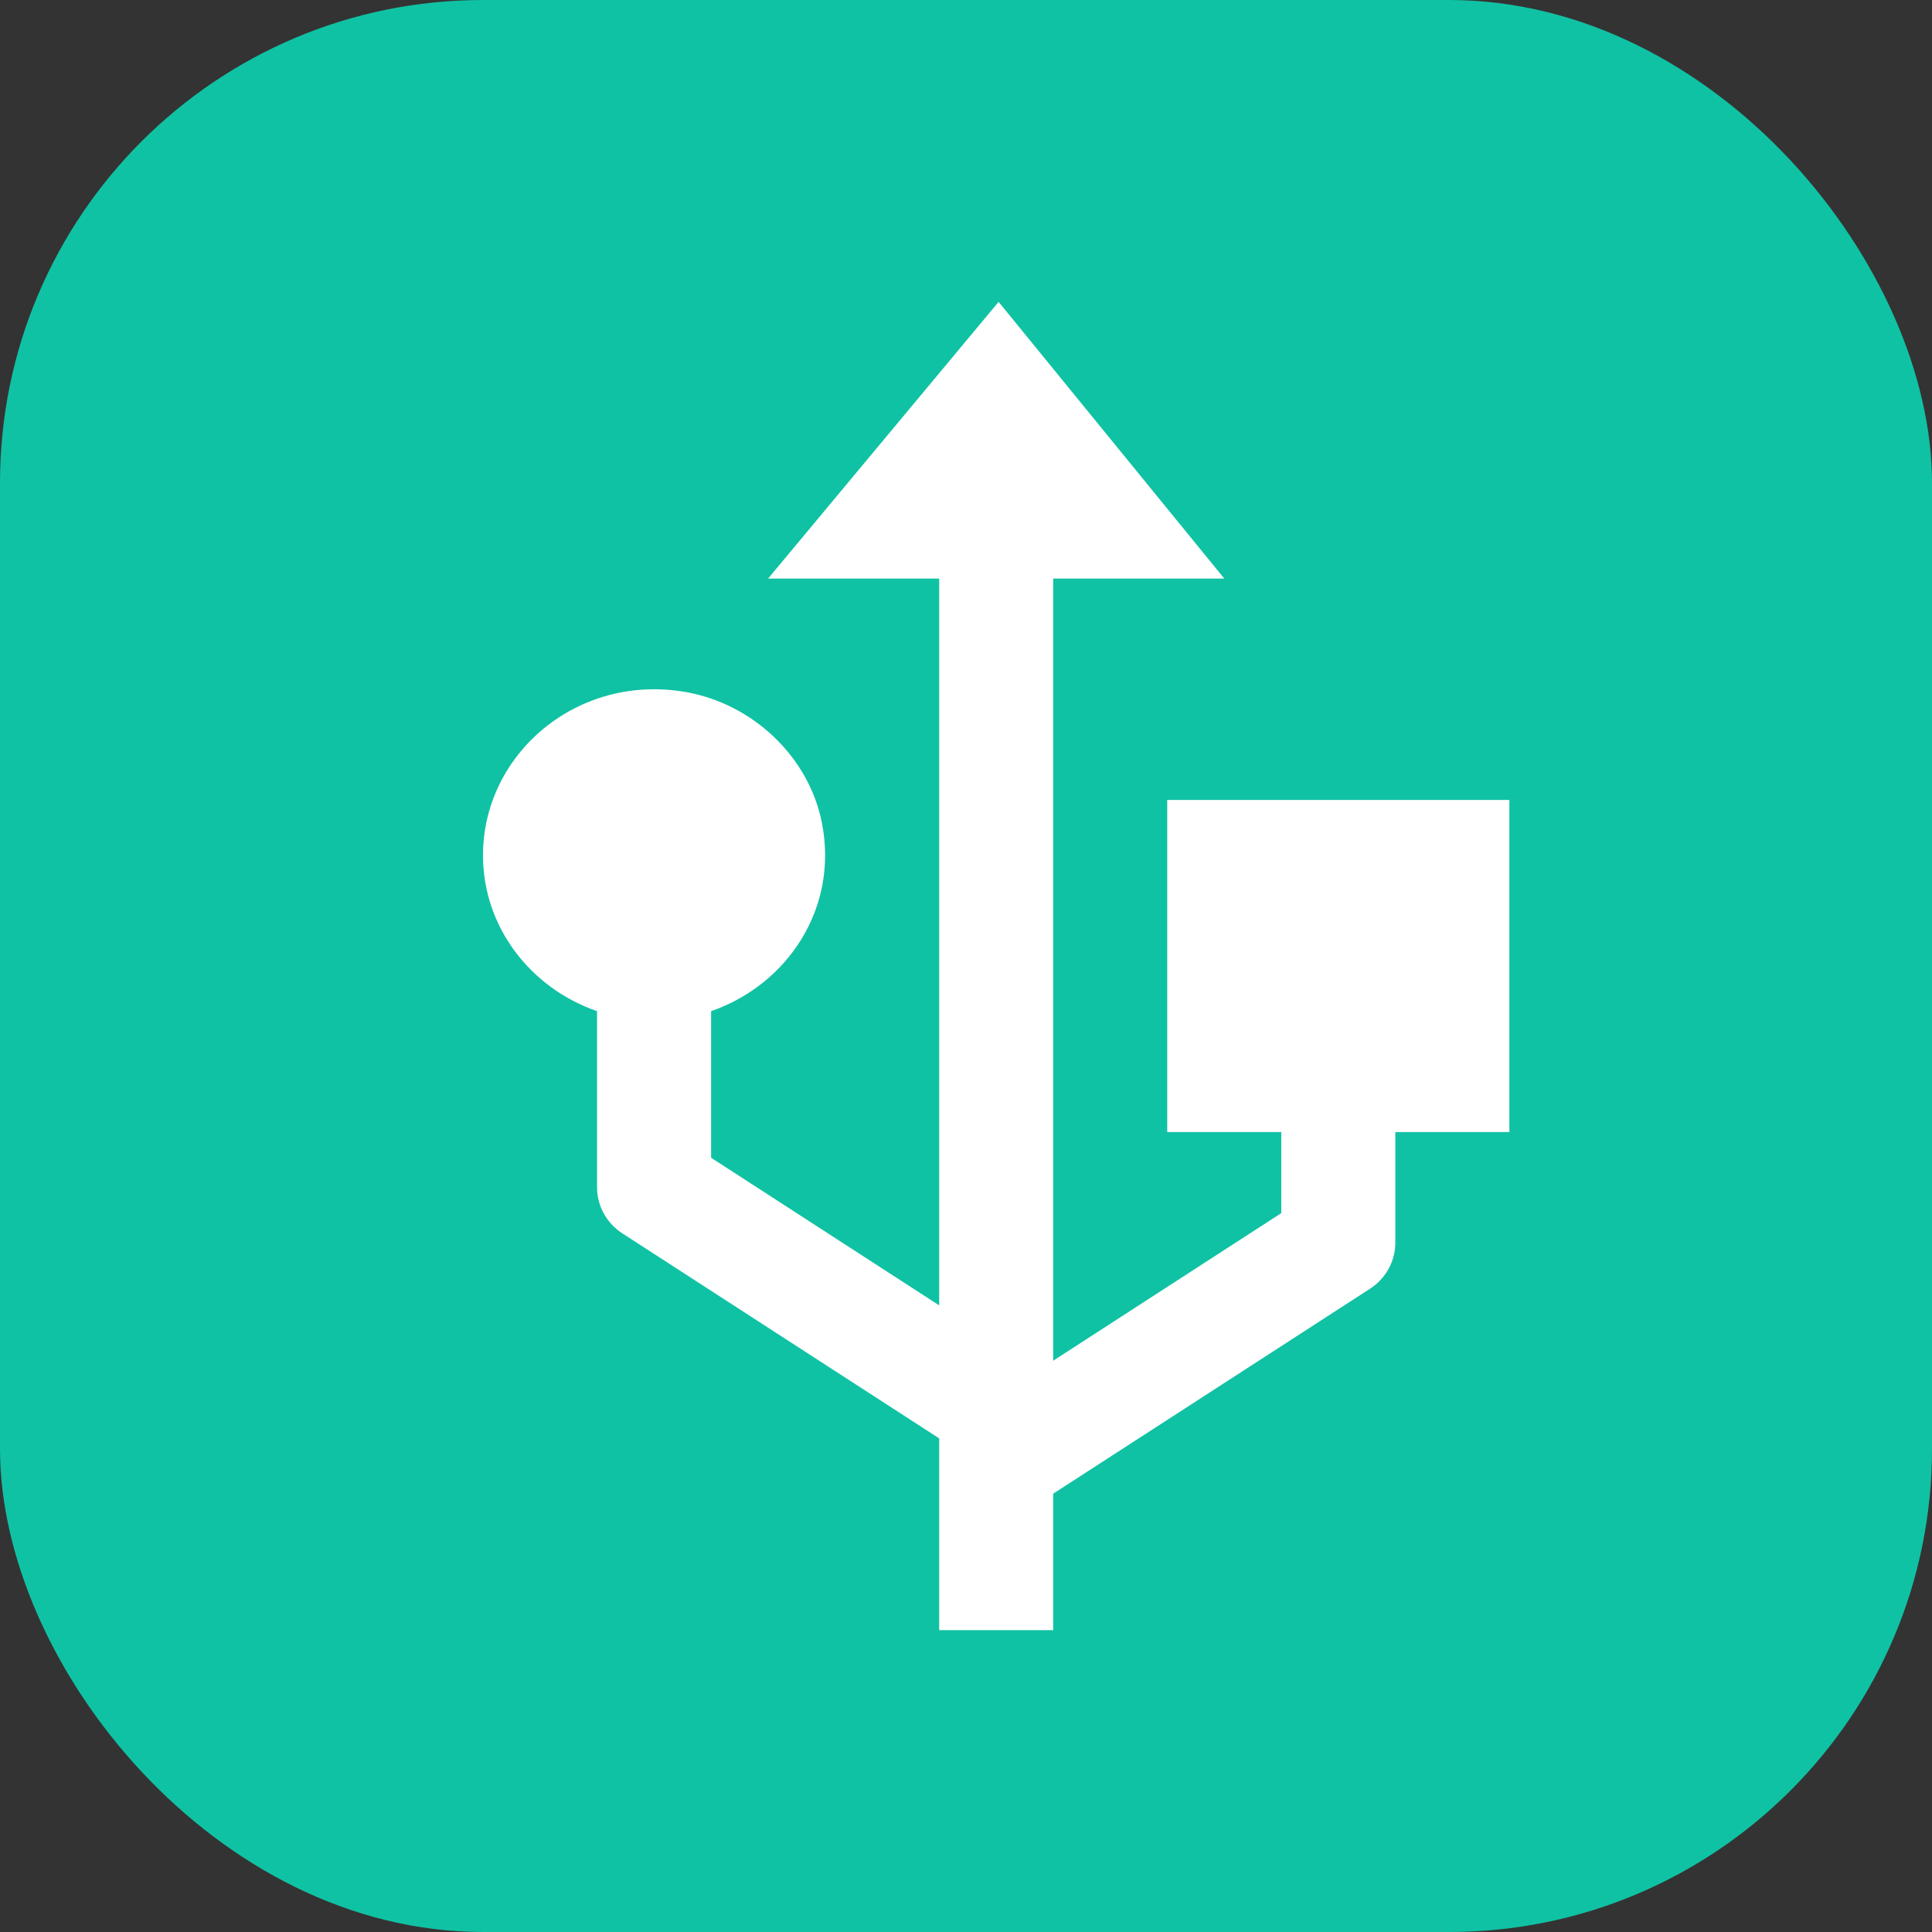
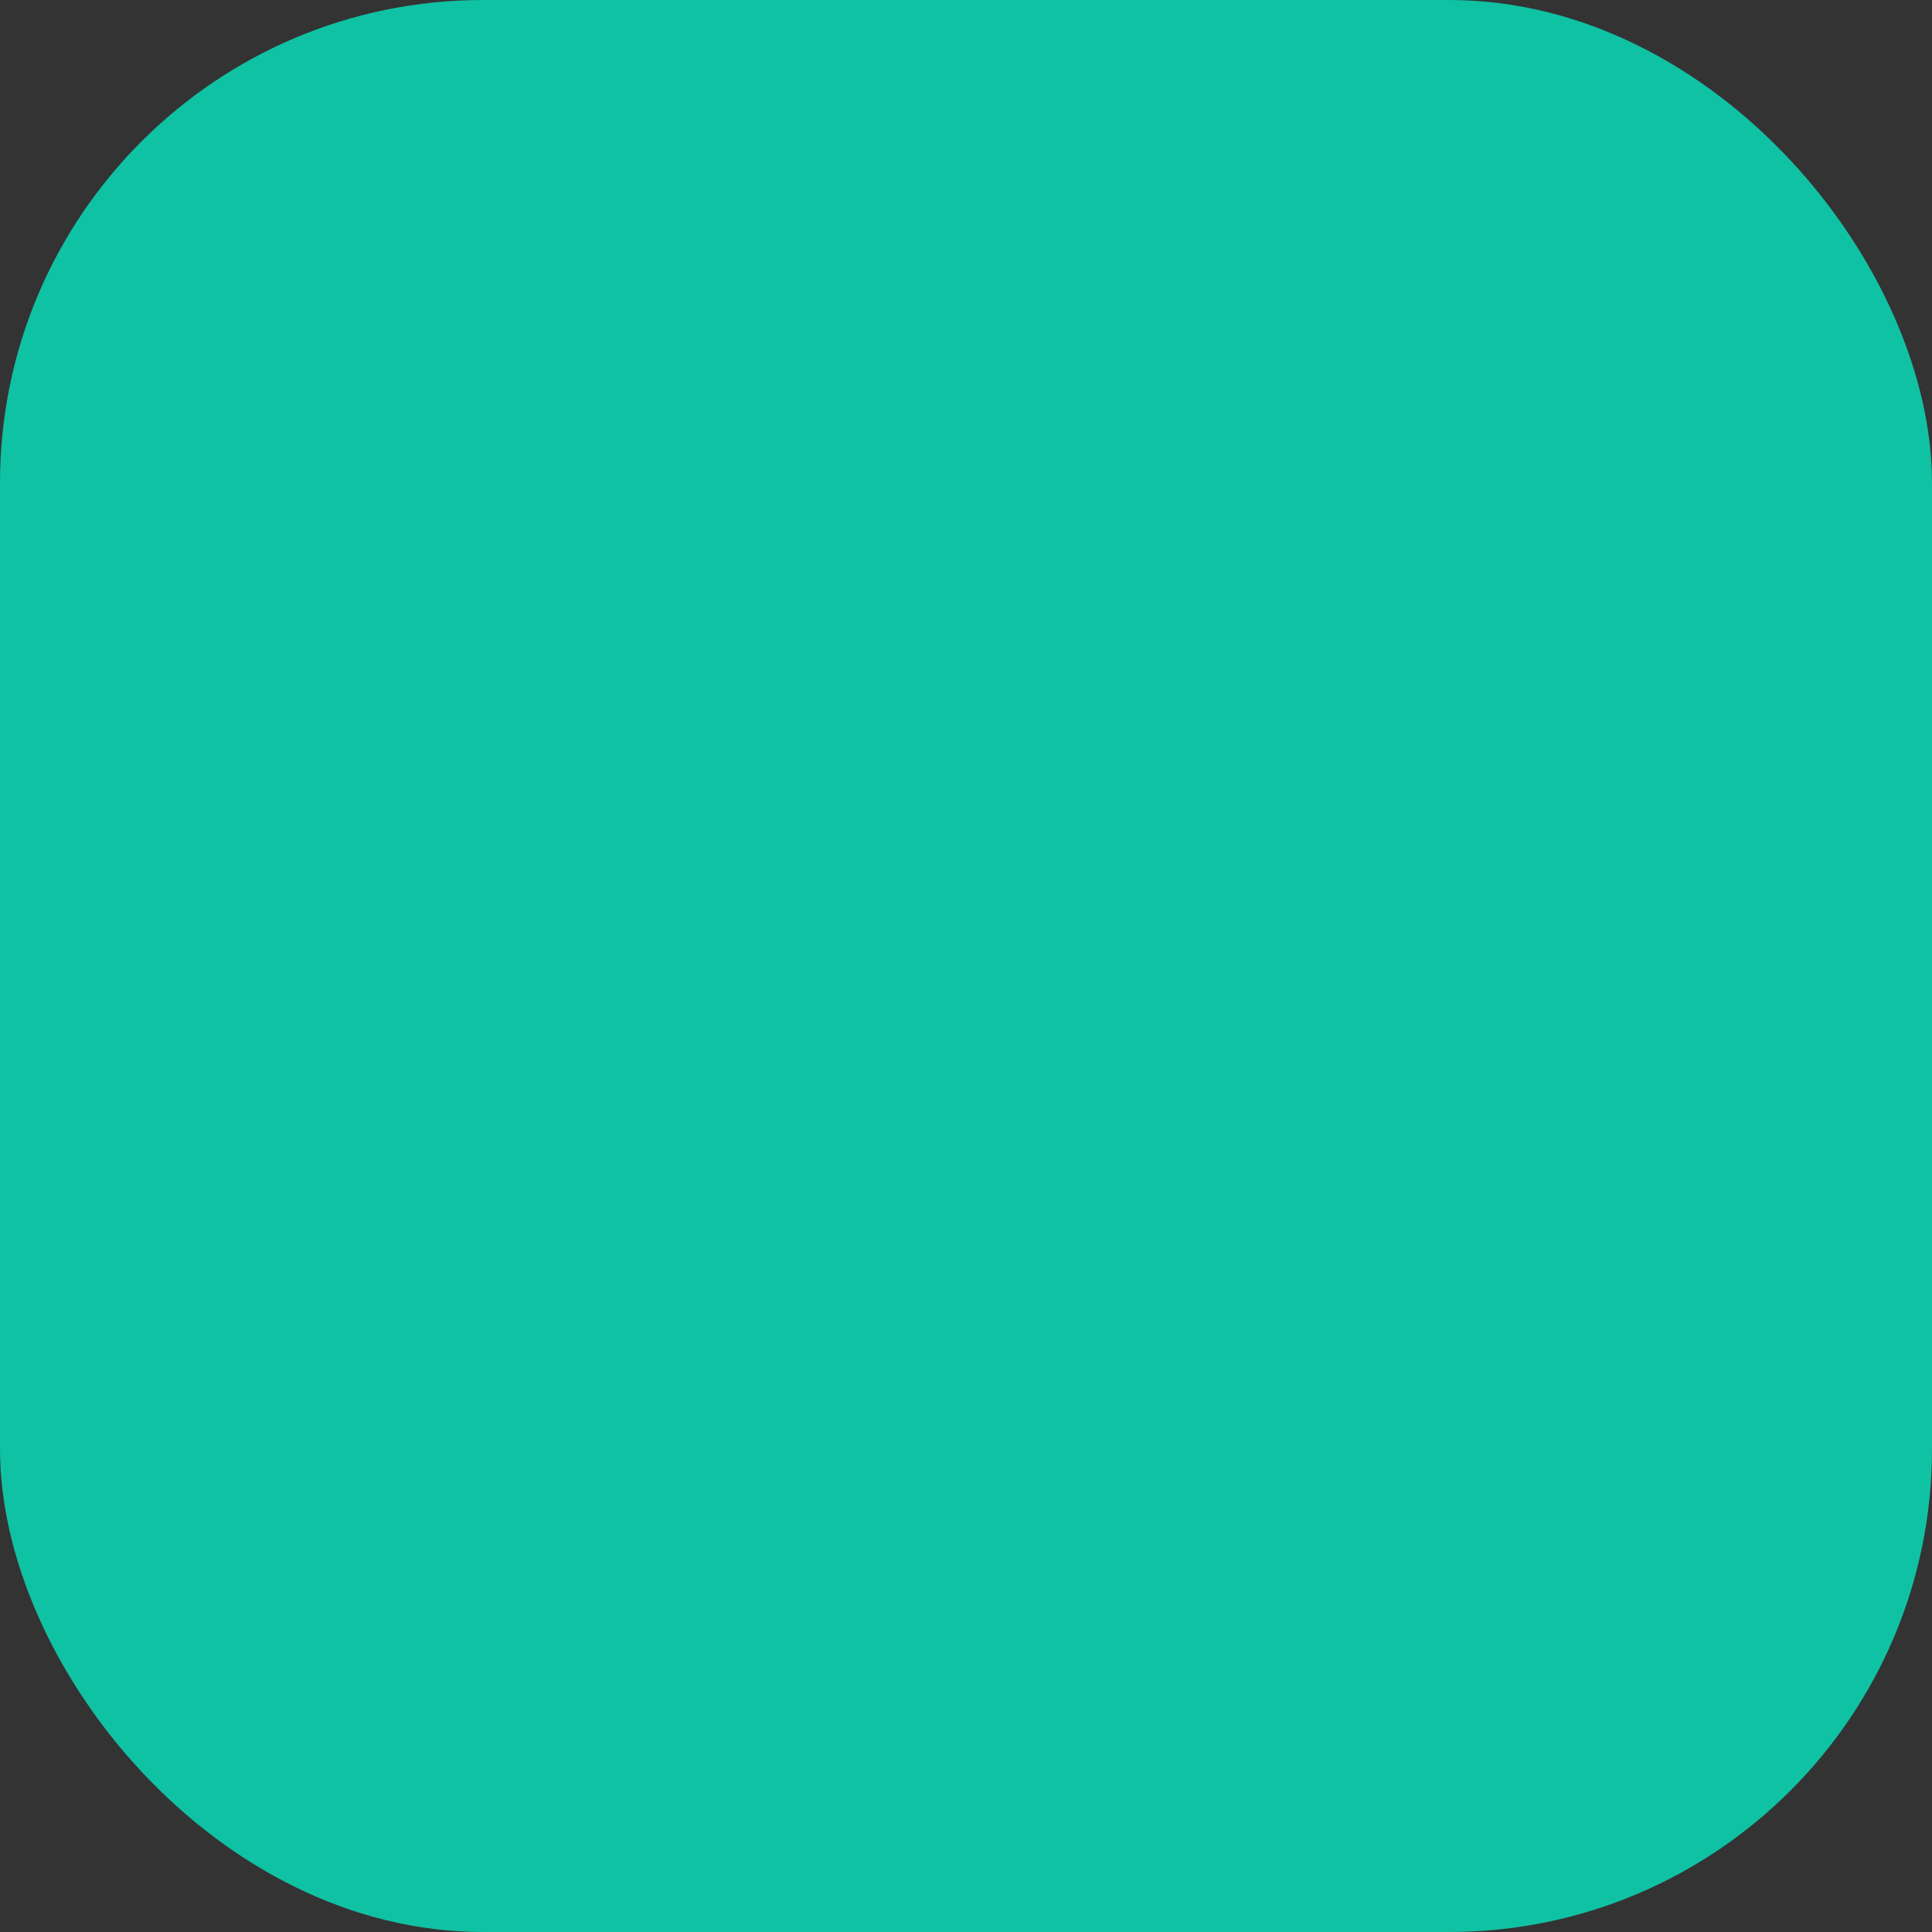
<svg xmlns="http://www.w3.org/2000/svg" width="32px" height="32px" viewBox="0 0 32 32" version="1.1">
  <rect x="0" y="0" width="32" height="32" fill="#333333" stroke="none" />
  <title>Icon/32/Portability</title>
  <g id="Web" stroke="none" stroke-width="1" fill="none" fill-rule="evenodd">
    <g id="Azure-Function-Apps" transform="translate(-524, -3329)" fill-rule="nonzero">
      <g id="Content-1" transform="translate(0, 840)">
        <g id="Video-section" transform="translate(0, 1206)">
          <g id="Benefits" transform="translate(200, 753)">
            <g id="Features-Table" transform="translate(0, 208)">
              <g id="6" transform="translate(300, 290)">
                <g id="Group" transform="translate(24, 32)">
                  <g id="Base" fill="#10C2A4">
                    <rect x="0" y="0" width="32" height="32" rx="8" />
                  </g>
                  <g id="Icon" transform="translate(8, 5)" fill="#FFFFFF">
-                     <path d="M17,8.25 L11.333,8.25 L11.333,13.75 L13.222,13.75 L13.222,15.093 L9.444,17.538 L9.444,4.583 L12.278,4.583 L8.54,0 L4.722,4.583 L7.556,4.583 L7.556,16.621 L3.778,14.176 L3.778,11.748 C5.04,11.311 5.898,10.042 5.611,8.617 C5.394,7.54 4.479,6.663 3.367,6.464 C1.572,6.144 0,7.481 0,9.167 C0,10.36 0.792,11.368 1.889,11.748 L1.889,14.667 C1.889,14.973 2.047,15.26 2.309,15.429 L7.556,18.824 L7.556,22 L9.444,22 L9.444,19.74 L14.691,16.346 C14.953,16.176 15.111,15.889 15.111,15.583 L15.111,13.75 L17,13.75 L17,8.25 Z" id="Path" />
-                   </g>
+                     </g>
                </g>
              </g>
            </g>
          </g>
        </g>
      </g>
    </g>
  </g>
</svg>